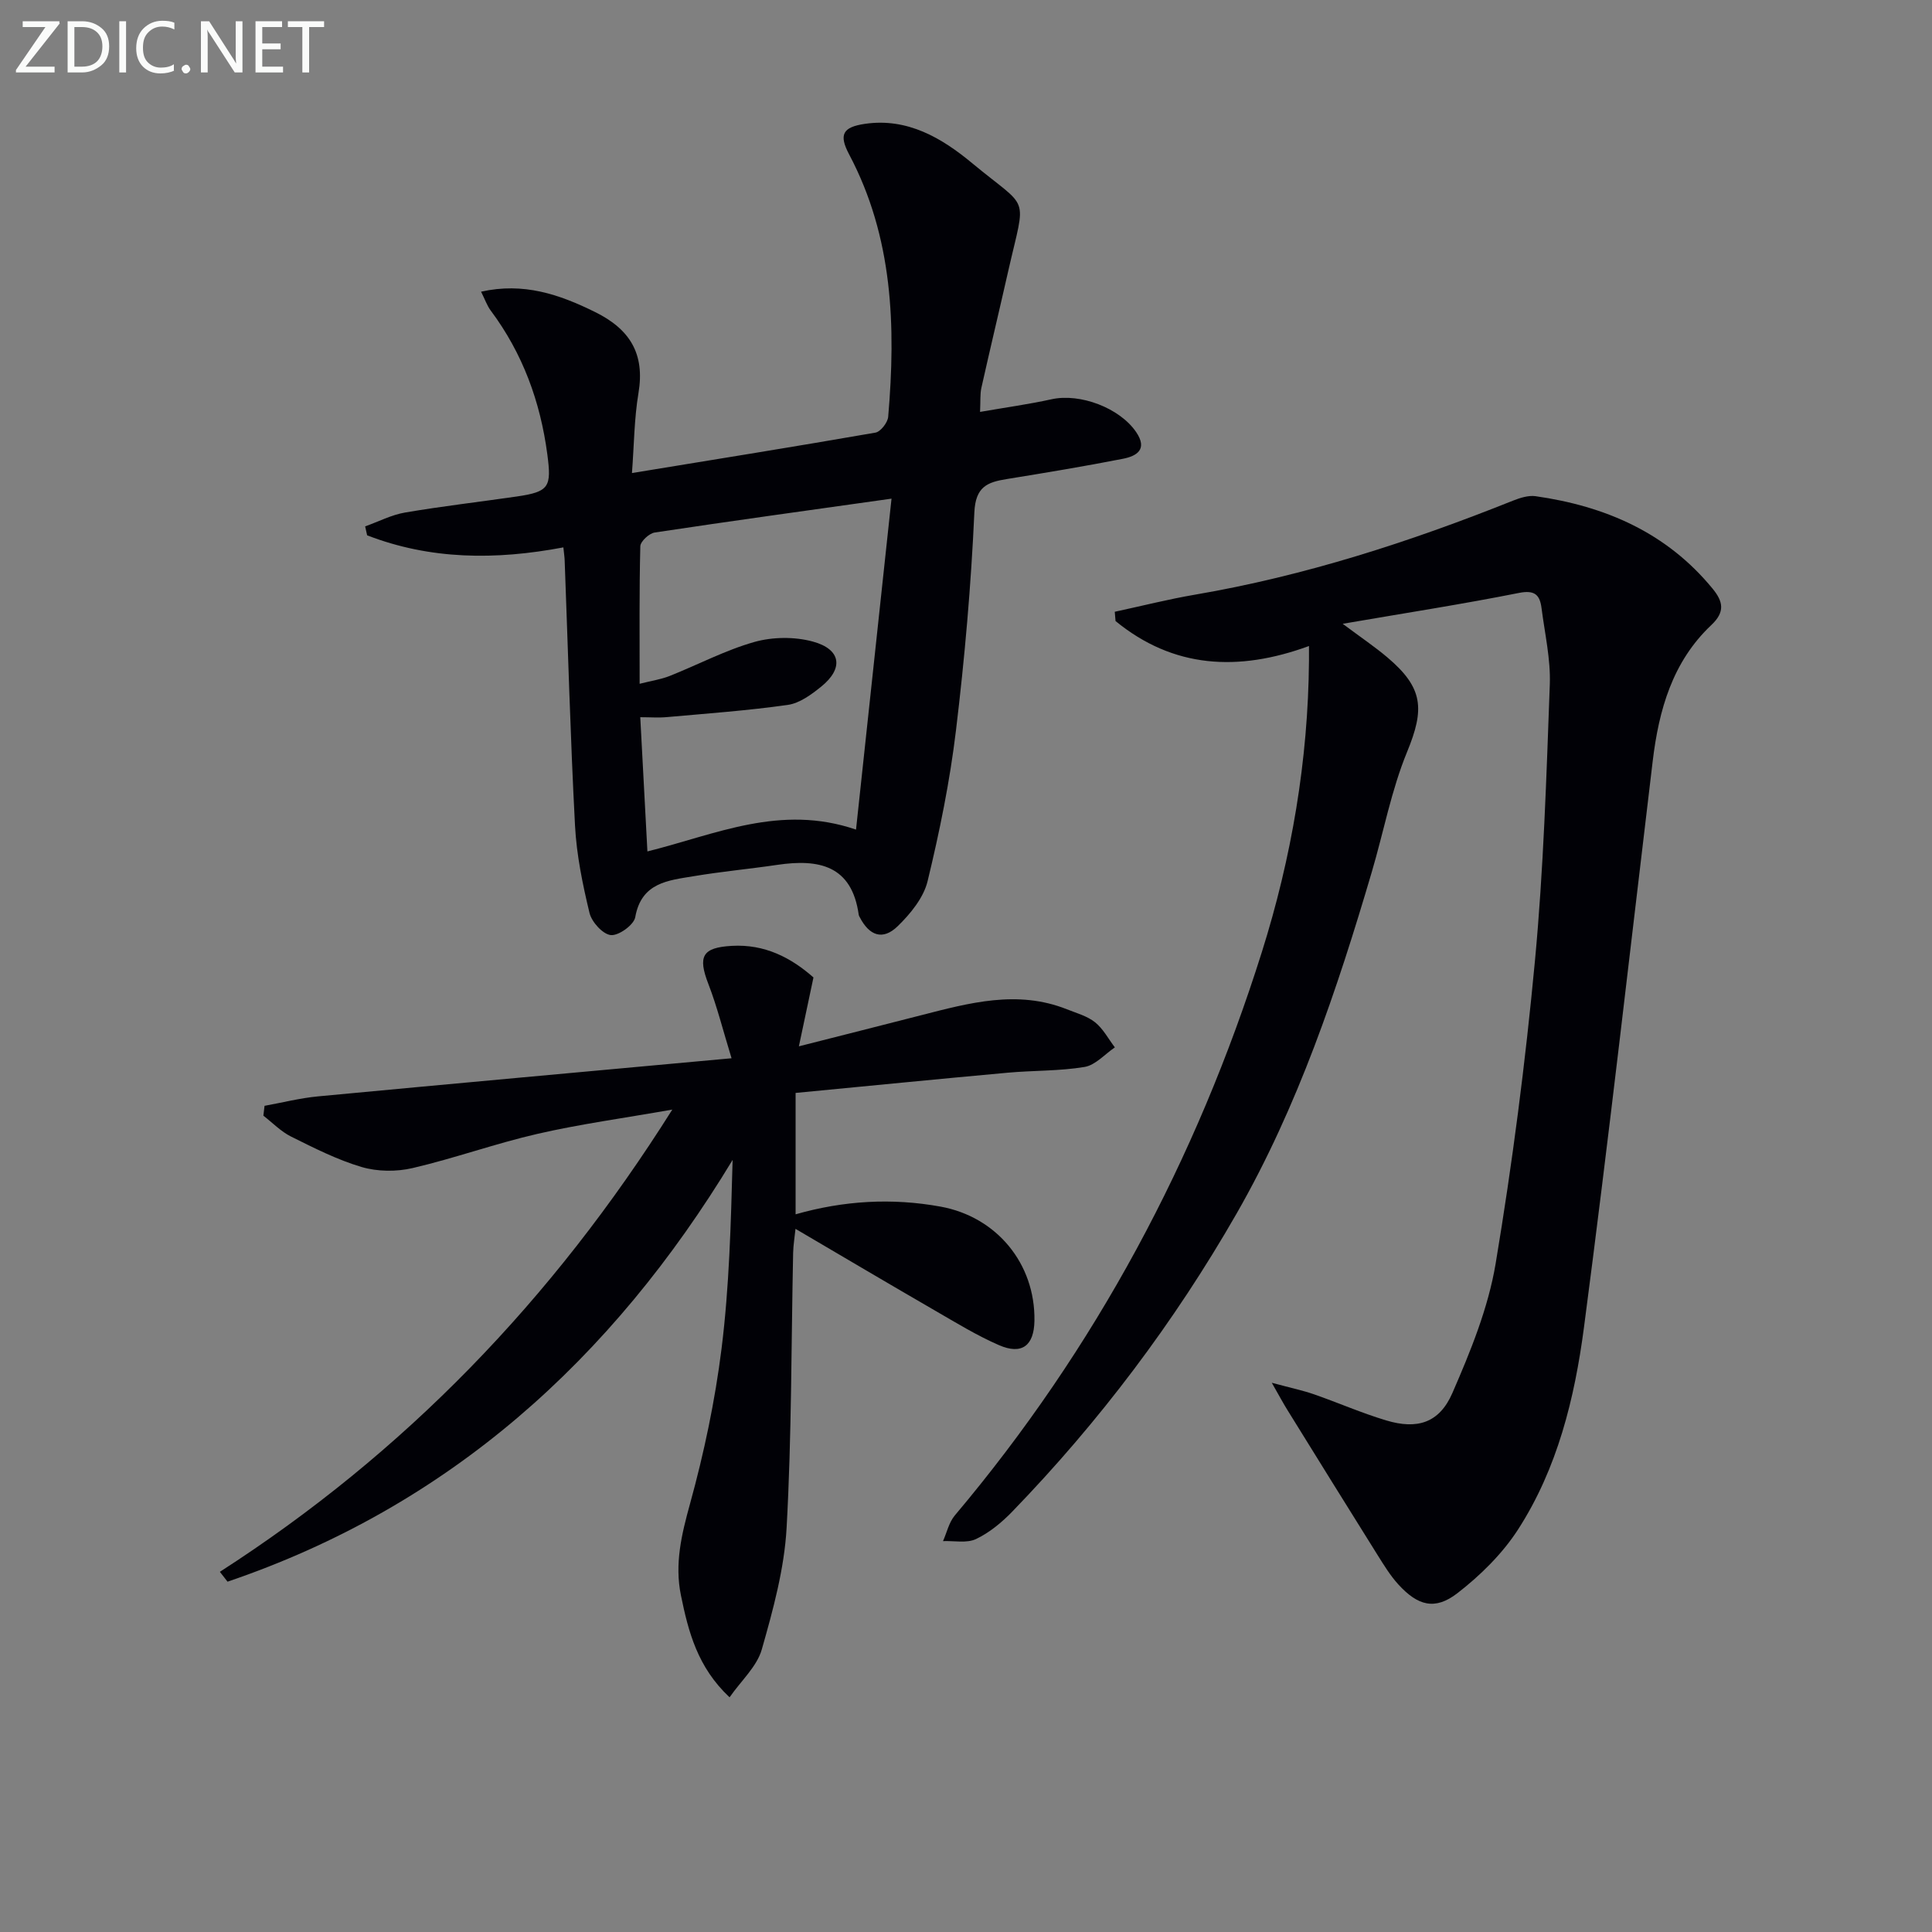
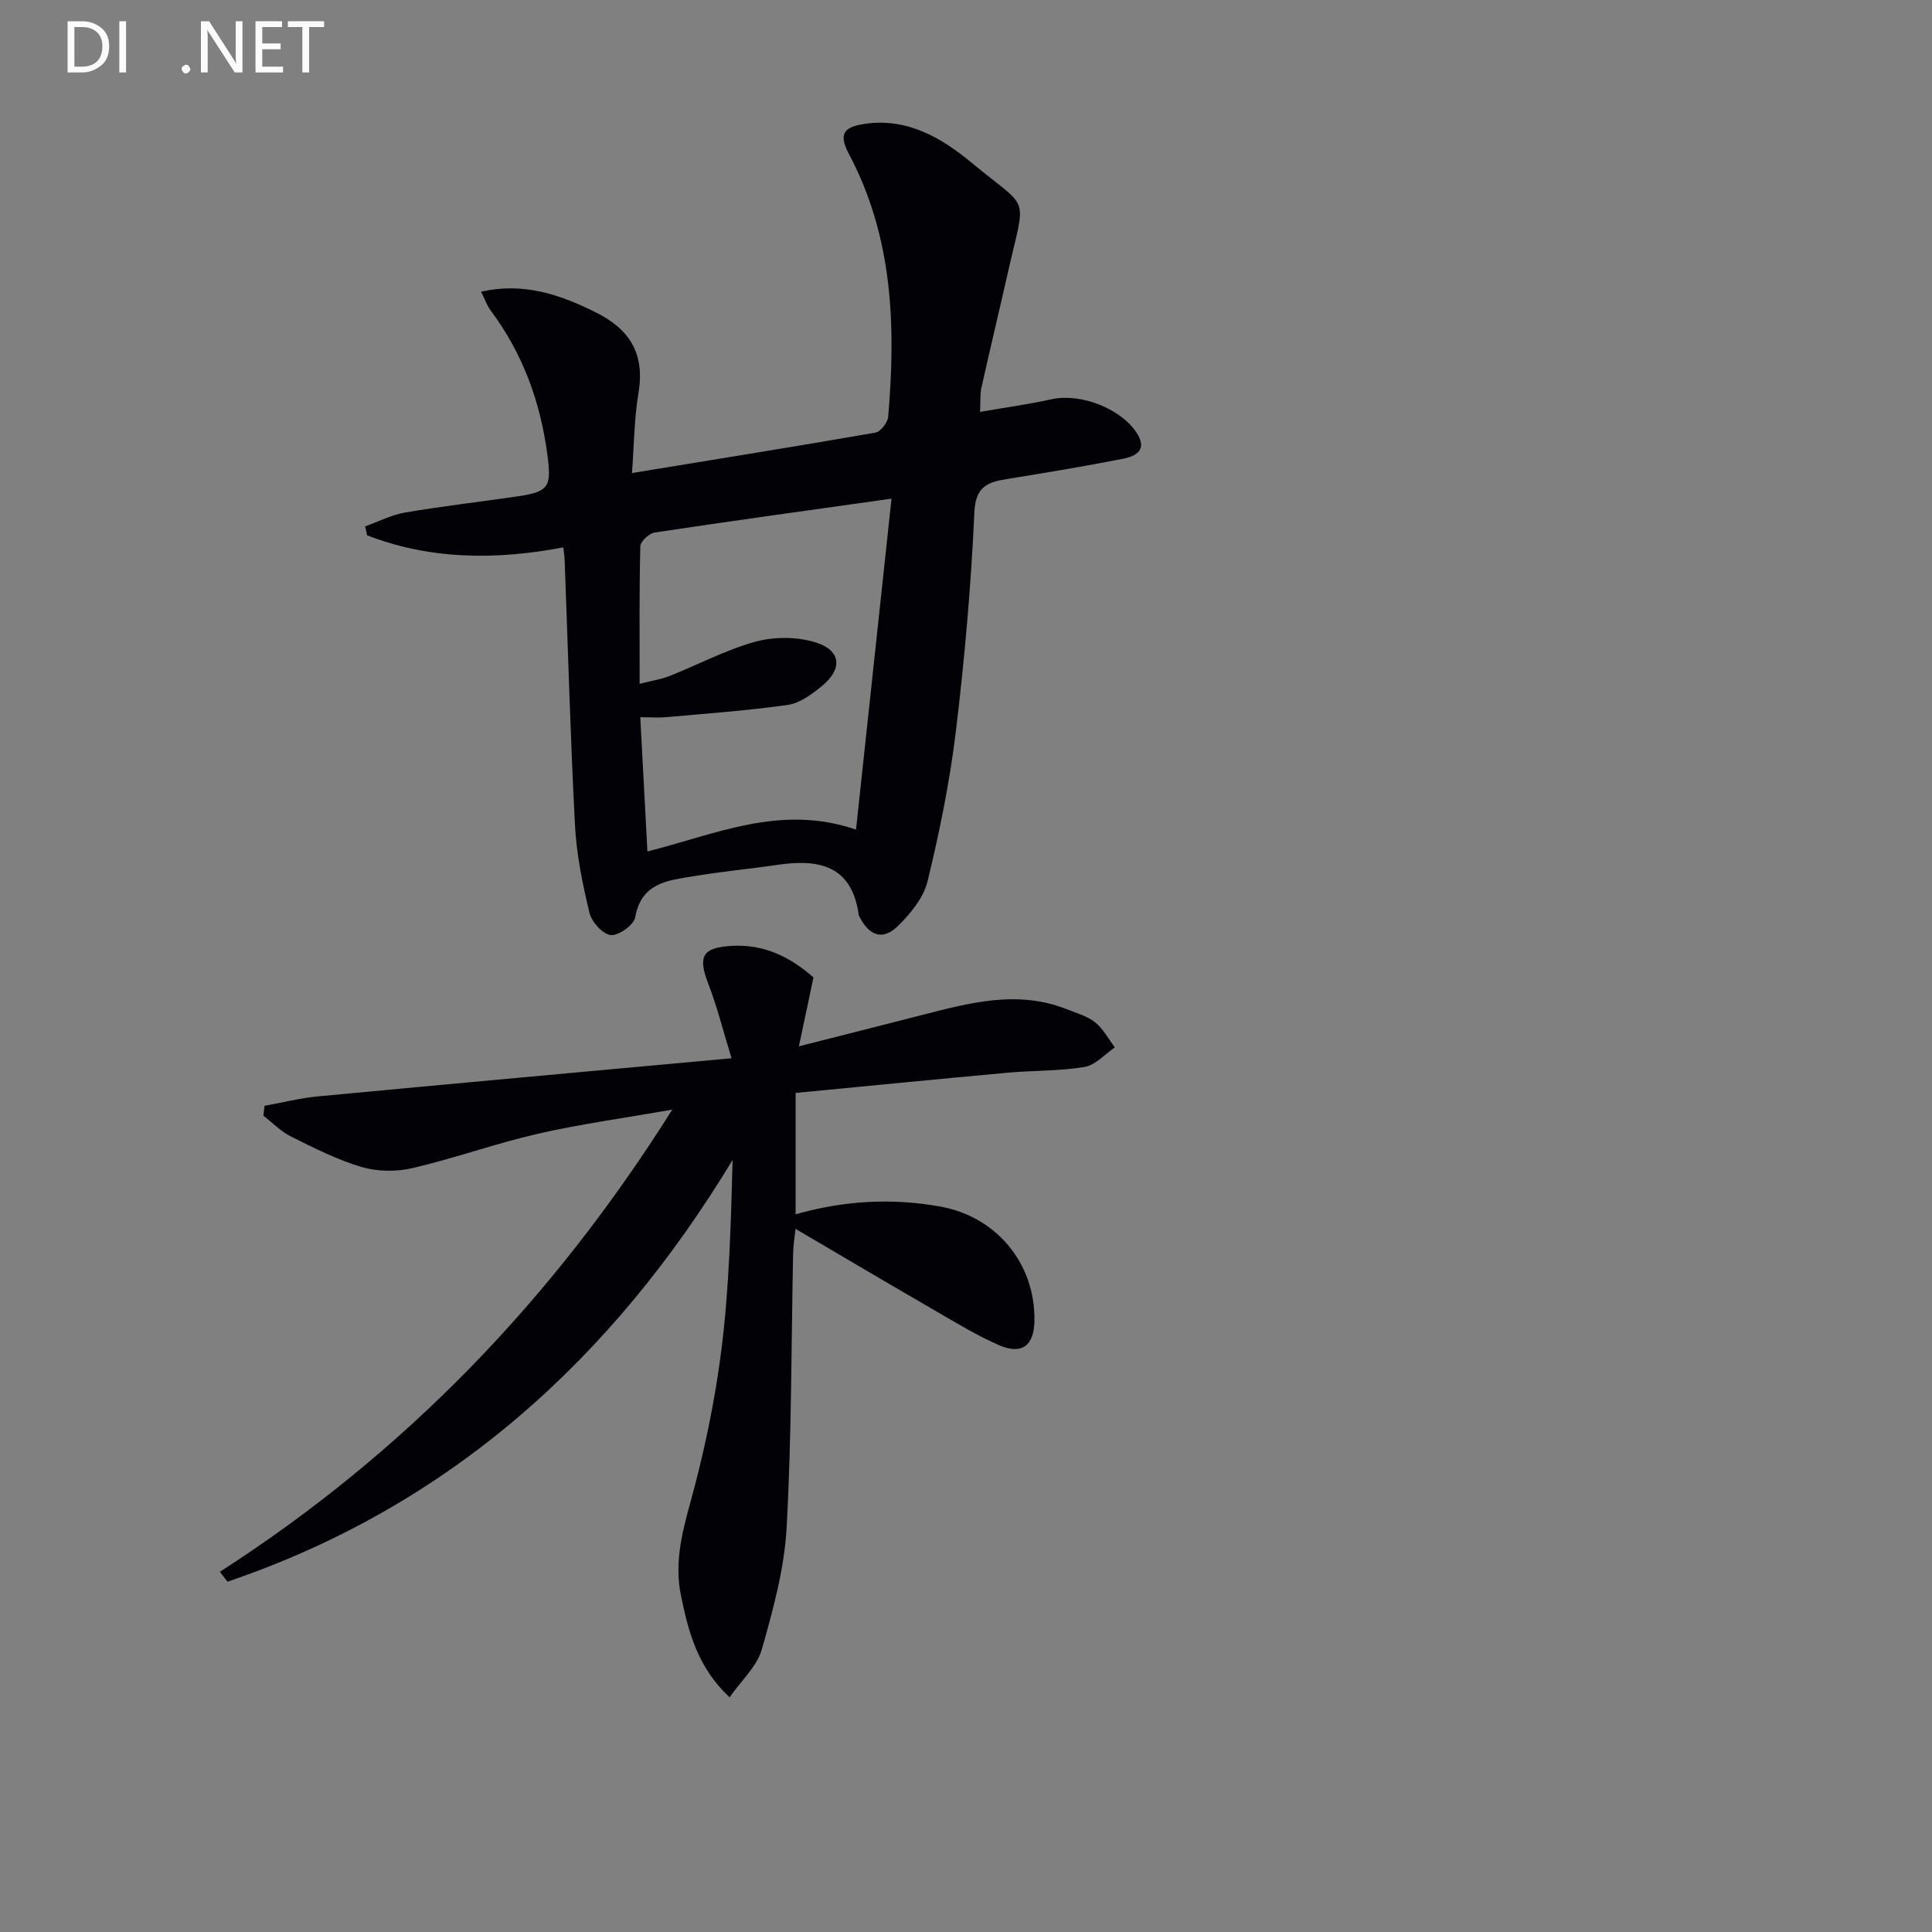
<svg xmlns="http://www.w3.org/2000/svg" enable-background="new 0 0 400 400" viewBox="0 0 400 400">
  <rect x="0" y="0" width="400" height="400" fill="#808080" stroke="none" />
-   <path d="m263.31 286.29c3.87 1.04 6.35 1.56 8.72 2.38 5.01 1.74 9.89 3.89 14.96 5.41 6.42 1.93 11 .55 13.71-5.67 3.75-8.61 7.41-17.58 8.95-26.76 3.47-20.77 6.17-41.71 8.14-62.68 1.79-19.02 2.38-38.16 3.08-57.27.19-5.23-1.04-10.53-1.71-15.79-.35-2.72-1.37-3.81-4.68-3.15-11.66 2.32-23.41 4.14-36.49 6.39 3.87 2.89 6.7 4.79 9.28 6.98 7.46 6.32 7.69 10.7 4.05 19.55-3.26 7.93-4.85 16.53-7.29 24.8-7.2 24.45-15.32 48.64-28.02 70.8-12.85 22.42-28.39 43.04-46.42 61.67-2.17 2.24-4.73 4.37-7.51 5.69-1.92.91-4.53.34-6.84.43.79-1.78 1.23-3.87 2.44-5.31 29.13-34.56 50.03-73.65 63.57-116.64 6.16-19.55 9.59-39.7 9.76-60.3.01-.8 0-1.6 0-3.07-14.67 5.38-28.11 4.61-40.05-5.17-.05-.64-.11-1.28-.16-1.92 5.54-1.19 11.04-2.59 16.61-3.54 22.7-3.88 44.45-10.91 65.77-19.44 1.48-.59 3.23-1.16 4.74-.95 14.45 2.06 27.14 7.55 36.65 19.14 2.21 2.69 2.61 4.83-.25 7.53-8.07 7.61-10.88 17.6-12.15 28.22-4.68 39.08-9.1 78.2-14.23 117.23-1.93 14.65-5.49 29.19-13.66 41.84-3.25 5.02-7.79 9.49-12.55 13.17-4.64 3.58-8.18 2.6-12.22-1.82-1.66-1.82-2.98-3.99-4.3-6.09-6.25-9.98-12.45-19.99-18.65-30-.85-1.36-1.61-2.79-3.25-5.66z" fill="#010106" />
  <path d="m116.64 113.33c-14.1 2.67-27.59 2.55-40.63-2.5-.14-.62-.27-1.23-.41-1.85 2.76-.98 5.44-2.39 8.28-2.87 7.68-1.31 15.43-2.2 23.14-3.32 6.73-.98 7.18-2.01 6.3-8.71-1.45-10.94-5.1-20.91-11.72-29.78-.76-1.02-1.18-2.28-2-3.91 8.8-1.97 16.19.55 23.6 4.21 7.22 3.56 10.35 8.64 8.99 16.77-.89 5.32-.91 10.78-1.35 16.57 17.4-2.85 33.92-5.5 50.41-8.37 1.07-.19 2.54-2.08 2.64-3.28 1.6-18.73 1.01-37.15-8.09-54.33-2.18-4.12-1.31-5.65 3.28-6.32 8.81-1.29 15.92 2.94 22.19 8.14 12.01 9.97 11.17 6.04 7.48 22.31-1.83 8.08-3.76 16.14-5.57 24.23-.28 1.25-.16 2.6-.27 4.96 5.21-.91 10.05-1.57 14.81-2.62 5.92-1.3 14.11 1.8 17.51 6.8 2.44 3.59.11 4.97-2.76 5.53-7.97 1.56-15.99 2.89-24.01 4.19-4.04.65-6.49 1.57-6.73 6.91-.68 15.08-2 30.17-3.81 45.16-1.26 10.49-3.38 20.91-5.87 31.18-.83 3.44-3.55 6.76-6.19 9.33-3.09 3-5.88 2-7.88-1.9-.08-.15-.17-.3-.19-.46-1.43-10.29-8.31-11.6-16.86-10.34-5.74.85-11.54 1.38-17.26 2.34-5.28.88-10.87 1.28-12.15 8.49-.28 1.6-3.43 3.87-5.05 3.71-1.66-.16-3.97-2.71-4.42-4.59-1.43-5.93-2.68-12.01-3-18.09-.96-18.26-1.45-36.55-2.14-54.83-.01-.64-.12-1.28-.27-2.76zm60.59 58.43c2.46-22.96 4.88-45.48 7.35-68.52-17.18 2.42-33.12 4.61-49.02 7.01-1.16.17-2.97 1.85-2.99 2.86-.23 9.28-.14 18.57-.14 28.46 2.48-.63 4.43-.91 6.22-1.62 5.86-2.33 11.51-5.33 17.54-7.04 3.77-1.06 8.3-1.11 12.07-.09 5.9 1.6 6.45 5.55 1.76 9.34-2.03 1.64-4.46 3.43-6.9 3.78-8.3 1.18-16.69 1.78-25.05 2.53-1.74.16-3.5.02-5.51.02.51 9.64.99 18.55 1.48 27.79 14.17-3.53 27.54-9.87 43.19-4.52z" fill="#010106" />
  <path d="m45.52 325.43c38.08-24.5 68.78-56.15 93.67-95.7-10.23 1.8-19.16 3.01-27.9 5.02-8.71 2-17.18 5.06-25.88 7.09-3.34.78-7.26.74-10.53-.22-5.05-1.49-9.86-3.94-14.61-6.3-2.11-1.05-3.84-2.86-5.74-4.33.08-.68.16-1.36.24-2.04 3.7-.67 7.37-1.61 11.1-1.96 28.08-2.65 56.17-5.19 85.59-7.89-1.78-5.8-2.99-10.69-4.79-15.35-2.24-5.78-1.26-7.57 4.84-7.92 6.8-.39 12.24 2.42 16.91 6.54-.94 4.45-1.83 8.66-3.02 14.26 9.33-2.37 17.29-4.38 25.24-6.42 10-2.56 19.99-5.33 30.25-1.25 2 .8 4.22 1.4 5.84 2.7 1.67 1.34 2.75 3.43 4.09 5.19-2.08 1.41-4.02 3.67-6.27 4.05-5.22.87-10.6.71-15.9 1.19-14.55 1.32-29.09 2.77-43.93 4.19v25.13c9.97-2.84 19.93-3.43 30.03-1.59 11.57 2.11 19.6 11.78 19.42 23.62-.08 5.16-2.59 7.13-7.36 5.05-4.55-1.98-8.83-4.61-13.14-7.1-9.58-5.54-19.11-11.18-28.97-16.97-.18 1.73-.45 3.34-.49 4.96-.4 18.97-.3 37.97-1.35 56.91-.47 8.49-2.79 16.97-5.14 25.21-1.01 3.54-4.25 6.44-6.67 9.91-6.66-6.24-8.53-13.6-10.07-21.11-1.34-6.52.13-12.62 1.89-18.99 2.9-10.51 5.17-21.29 6.52-32.1 1.6-12.83 1.93-25.81 2.29-39.06-25.02 41.36-58.76 71.75-104.57 87.32-.54-.69-1.07-1.37-1.59-2.04z" fill="#010106" />
  <g fill="#fafbfa">
-     <path d="m12.4 4.8-7.1 9h6v1.2h-8v-.5l6.1-8.9h-4.7v-1.2h7.6v.4z" />
    <path d="m14 14v-9.6h3c1.6 0 2.9.5 4 1.4s1.6 2.2 1.6 3.8-.5 3-1.6 3.9-2.4 1.5-4 1.5h-3zm1.4-8.4v8.2h1.6c1.3 0 2.4-.4 3.1-1.1s1.1-1.8 1.1-3.1-.4-2.3-1.2-3-1.8-1-3.1-1z" />
    <path d="m26.1 4.4v10.6h-1.4v-10.6z" />
-     <path d="m36.1 14.6c-.8.4-1.8.6-2.9.6-1.5 0-2.7-.5-3.6-1.4s-1.4-2.2-1.4-3.8c0-1.7.5-3.1 1.5-4.1s2.3-1.6 3.9-1.6c1 0 1.8.1 2.5.4v1.4c-.8-.4-1.6-.6-2.5-.6-1.2 0-2.1.4-2.9 1.2s-1.1 1.8-1.1 3.2c0 1.3.3 2.3 1 3s1.6 1.1 2.7 1.1c1 0 2-.2 2.7-.7v1.3z" />
    <path d="m37.6 14.3c0-.2.1-.5.3-.6s.4-.3.6-.3c.3 0 .5.1.6.3s.3.4.3.6-.1.4-.3.6-.4.3-.6.3c-.3 0-.5-.1-.6-.3s-.3-.4-.3-.6z" />
    <path d="m50.2 15h-1.6l-5.3-8.2c-.2-.2-.3-.5-.4-.7 0 .2.1.7.1 1.5v7.4h-1.4v-10.6h1.7l5.2 8.1c.2.4.4.6.4.7 0-.3-.1-.8-.1-1.5v-7.3h1.4z" />
    <path d="m58.6 15h-5.7v-10.6h5.5v1.2h-4.1v3.4h3.8v1.2h-3.8v3.6h4.3z" />
    <path d="m67.1 5.6h-3.1v9.4h-1.4v-9.4h-3v-1.2h7.5z" />
  </g>
</svg>